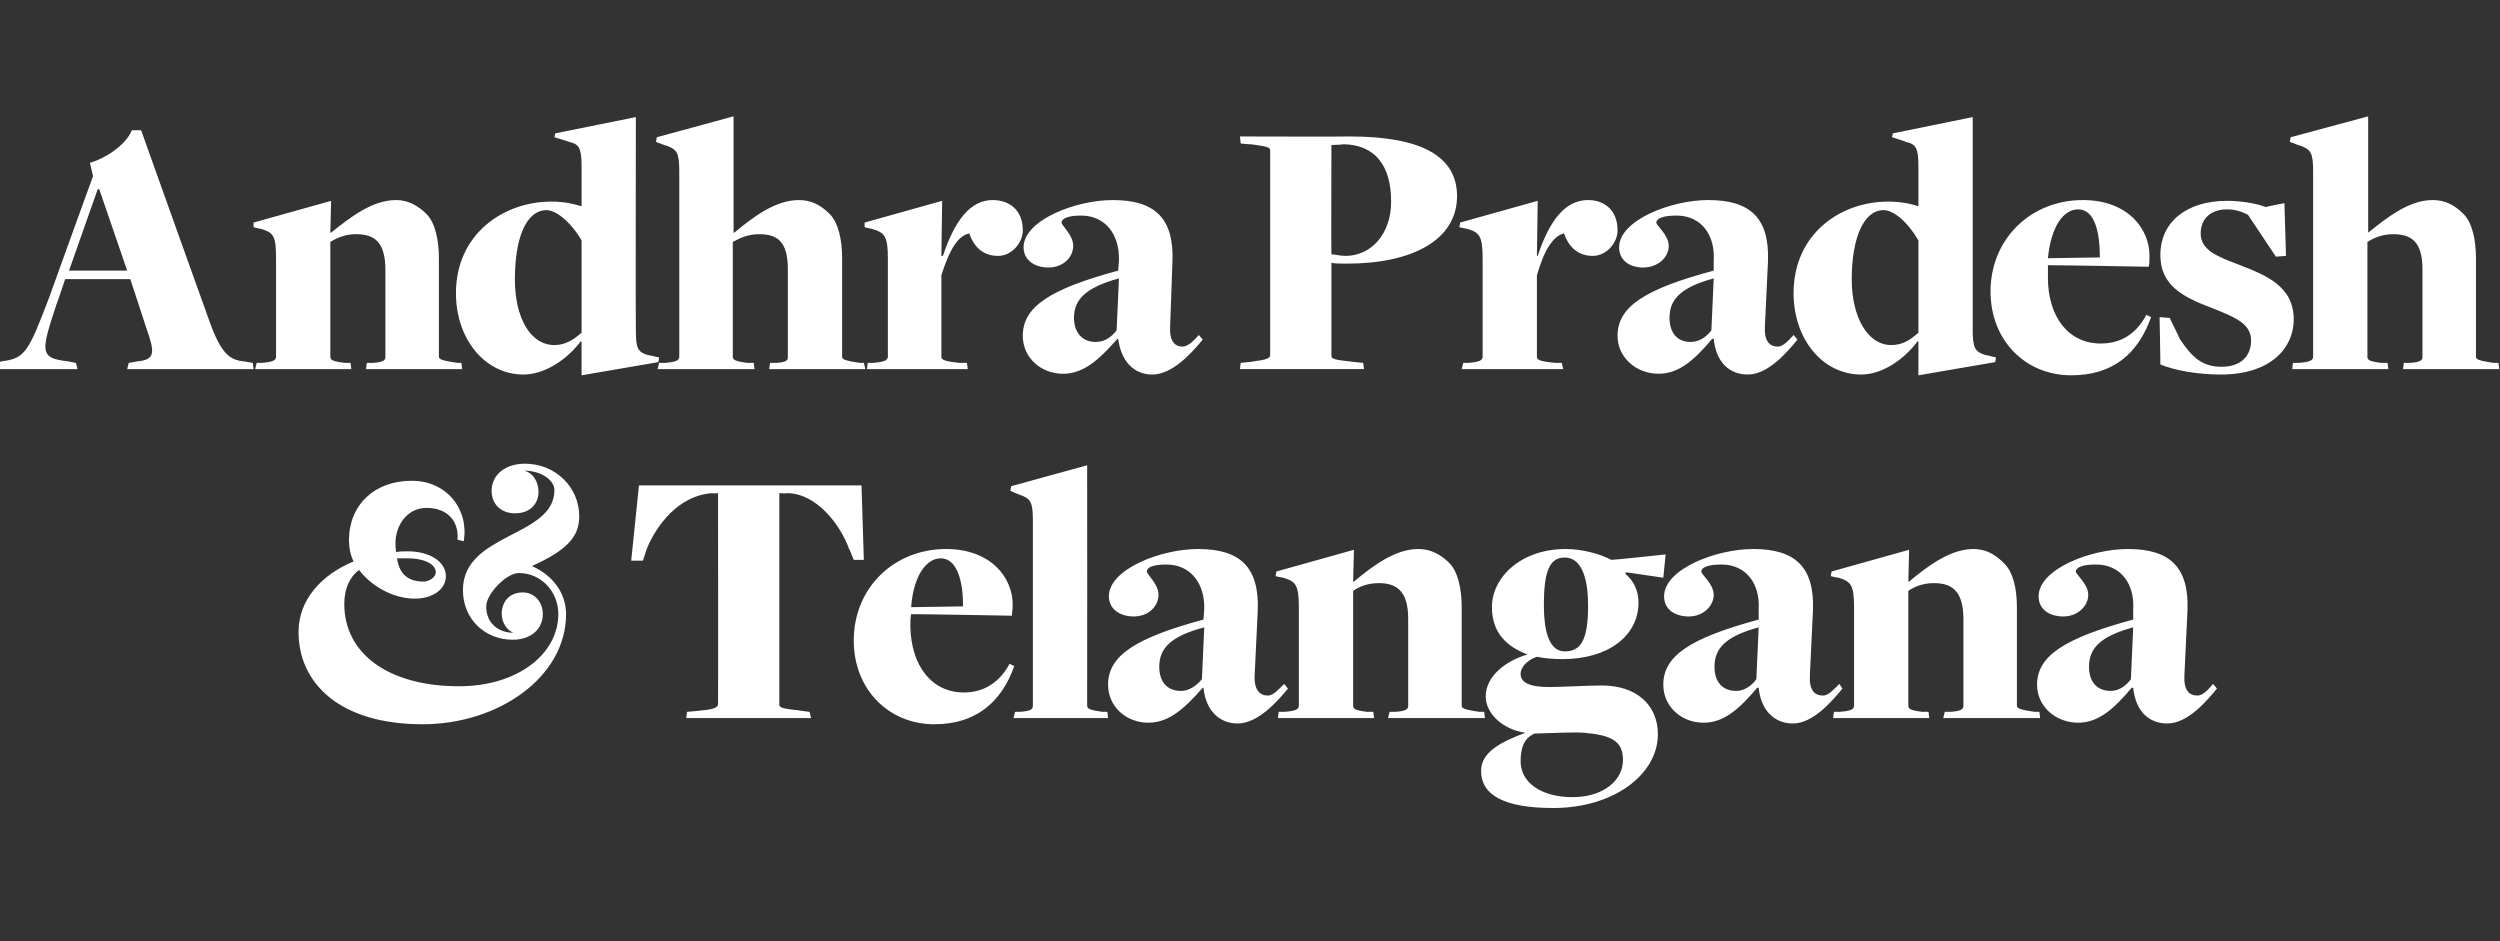
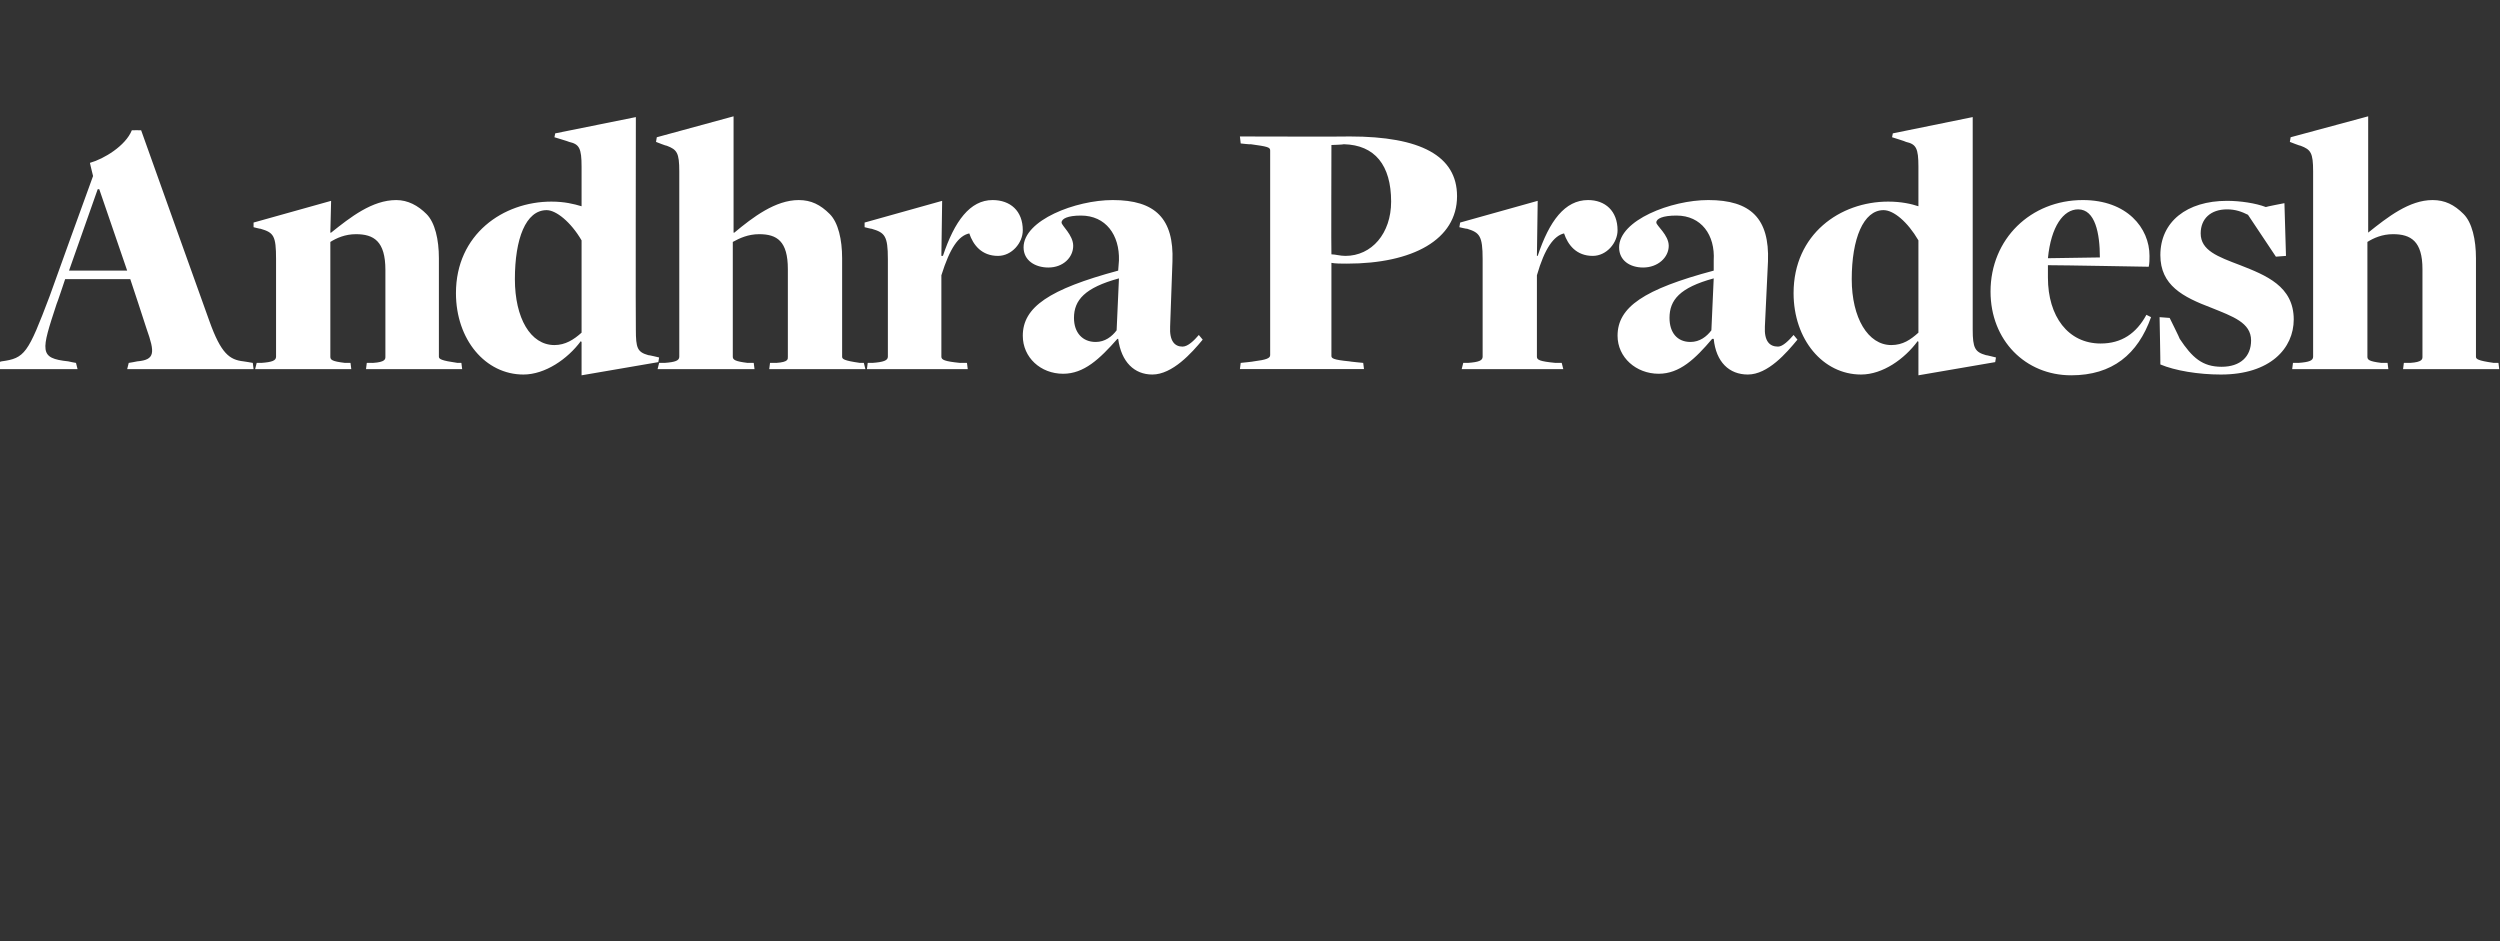
<svg xmlns="http://www.w3.org/2000/svg" version="1.1" width="322.4px" height="121.4px" viewBox="0 -15 322.4 121.4" style="top:-15px">
  <rect x="0" y="-15" width="322.4" height="121.4" fill="#333333" stroke="none" />
  <desc>Andhra Pradesh &amp; Telangana</desc>
  <defs />
  <g id="Polygon85421">
-     <path d="m73 64.2c0 8.1-8.7 14.2-18.5 14.2c-10.7 0-16-5.3-16-11.9c0-4.2 3-7.4 7.1-9.1c-.4-.8-.6-1.8-.6-2.7c0-4.6 3.3-7.7 8.1-7.7c4.6 0 7.4 3.8 6.7 7.8c0 0-.8-.2-.8-.2c.2-2.3-1.2-4.1-4-4.1c-2.6 0-4 2.4-4 4.5c0 .4 0 .8.1 1.2c.4-.1 1-.1 1.5-.1c2.9 0 4.9 1.4 4.9 3.2c0 1.7-1.7 2.9-4 2.9c-2.8 0-5.6-1.6-7.2-3.7c-1.2.9-1.9 2.4-1.9 4.4c0 6.4 5.7 10.6 14.8 10.6c7.6 0 12.8-4.2 12.8-9.3c0-2.9-2.2-5.3-5.1-5.3c-1.6 0-4.2 2.7-4.2 4.3c0 2.2 1.6 3.4 3.5 3.4c-2.3-1-2-5.2 1.2-5.2c1.5 0 2.6 1.2 2.6 2.8c0 1.9-1.5 3.3-3.9 3.3c-3.5 0-6.4-2.6-6.4-6.4c0-7.4 11.8-6.8 11.8-12.9c0-1.2-1.6-2.5-3.9-2.5c2.5.6 2.8 5.5-1.2 5.5c-1.7 0-3-1.1-3-2.9c0-2.1 1.8-3.5 4.3-3.5c3.9 0 7 3 7 6.8c0 2.7-1.7 4.4-6.1 6.4c2.7 1.2 4.4 3.5 4.4 6.2zm-18.4-4.2c.8 0 1.6-.6 1.6-1.2c0-1.1-1.6-1.8-3.6-1.8c-.5 0-1 0-1.4 0c.3 2.1 1.5 3 3.4 3zm34 16.8c0 0 1.97-.17 2-.2c1.4-.1 2-.4 2-.8c.03-.03 0-27.2 0-27.2c0 0-.83.05-.8 0c-4.2.3-7.1 4-8.4 7.2c.01.05-.5 1.5-.5 1.5l-1.5 0l1-9.7l28.7 0l.3 9.6l-1.3 0c0 0-.57-1.45-.6-1.4c-1.1-3.1-4.2-7.2-8-7.2c-.04.05-1 0-1 0c0 0 0 27.26 0 27.3c0 .3.3.5 2.5.7c-.05.03 1.4.2 1.4.2l.2.8l-16.1 0l.1-.8zm21.5-9.2c0-6.8 5.2-11.8 11.9-11.8c5.7 0 8.6 3.6 8.6 7.2c0 .4-.1 1-.1 1.4c0 0-11.1-.2-13-.2c-.1.4-.1 1.2-.1 1.6c.1 5 2.7 8.5 6.9 8.5c2.6 0 4.6-1.3 5.9-3.7c0 0 .6.3.6.3c-1.7 4.8-5.1 7.5-10.3 7.5c-5.9 0-10.4-4.5-10.4-10.8zm14.1-4.4c0-3.1-.7-6.2-2.9-6.2c-1.8 0-3.5 2.2-3.8 6.3c0 0 6.7-.1 6.7-.1zm6.7 13.6c0 0 .63-.02.6 0c1.4-.1 1.7-.3 1.7-.8c0 0 0-23.9 0-23.9c0-2.4-.3-2.8-1.7-3.3c.03.04-1.2-.5-1.2-.5l.1-.6l9.8-2.7c0 0 .02 31.01 0 31c0 .4.4.6 2 .8c-.01-.02.6 0 .6 0l.1.8l-12.2 0l.2-.8zm24.3-3.1c0 0-.1 0-.1 0c-2.3 2.6-4.3 4.5-7 4.5c-2.9 0-5.2-2.1-5.2-4.9c0-3.7 3.4-6 12.3-8.4c0 0 .1-1.3.1-1.3c.1-3.3-1.7-5.8-4.9-5.8c-1.8 0-2.5.4-2.5.9c0 .4 1.5 1.6 1.5 3c0 1.5-1.3 2.8-3.2 2.8c-1.7 0-3.2-.9-3.2-2.6c0-3.5 6.7-6.1 11.5-6.1c5.5 0 7.9 2.4 7.7 7.9c0 0-.4 8.4-.4 8.4c-.1 1.9.7 2.6 1.7 2.6c.7 0 1.4-.8 2.1-1.5c0 0 .5.6.5.6c-1.4 1.7-3.9 4.5-6.5 4.5c-2.3 0-4.1-1.6-4.4-4.6zm-.2-1.1c0 0 .3-6.7.3-6.7c-4.5 1.2-5.8 2.8-5.8 5.1c0 1.9 1 3.1 2.8 3.1c1.1 0 2-.7 2.7-1.5zm9.9 4.2c0 0 .69-.02.7 0c1.4-.1 1.9-.3 1.9-.8c0 0 0-12.6 0-12.6c0-3-.4-3.4-2-3.9c-.01.04-1-.2-1-.2l.1-.6l10-2.8l-.1 4.1c0 0 .07.02.1 0c2.4-2 5.3-4.2 8.3-4.2c1.6 0 2.9.7 4 1.8c1.1 1.1 1.6 3.3 1.6 5.7c0 0 0 12.7 0 12.7c0 .3.2.5 2.3.8c.04-.02.6 0 .6 0l.1.8l-12.5 0l.2-.8c0 0 .74-.02.7 0c1.7-.1 1.7-.5 1.7-.8c0 0 0-11.2 0-11.2c0-3.7-1.6-4.6-3.8-4.6c-1.5 0-2.6.5-3.3 1c0 0 0 14.8 0 14.8c0 .4.2.6 1.8.8c.04-.02.8 0 .8 0l.1.8l-12.4 0l.1-.8zm26.7-2c0-2.6 2.6-4.6 5.4-5.4c0 0 0 0 0 0c-2.7-1-4.6-2.8-4.6-6.1c0-3.9 3.8-7.5 9.5-7.5c2.1 0 4.4.6 5.9 1.4c.03.04 7-.7 7-.7l-.3 3l-4.8-.7c0 0-.09.17-.1.2c1.1.9 1.7 2.2 1.7 3.7c0 4.3-3.9 7.3-9.8 7.3c-1.2 0-2.3-.1-3.3-.3c-1.2.4-2.1 1.3-2.1 2.2c0 1.1 1.1 1.7 3.7 1.7c1.5 0 5-.2 6.8-.2c4.3 0 7.2 2.4 7.2 6.3c0 5.1-5.6 9.5-13.5 9.5c-6.2 0-9.3-1.6-9.3-4.8c0-2.5 2.8-3.8 5.7-4.9c-2.8-.4-5.1-2.4-5.1-4.7zm17.7 8.2c0-2.5-1.6-3.2-5-3.5c-1.1-.1-3.3 0-6.4.1c-1.4.6-1.8 1.9-1.8 3.6c0 2.6 2.5 4.6 6.7 4.6c3.9 0 6.5-2.1 6.5-4.8zm-4.5-19.9c0-4.1-1.1-6.2-3-6.2c-1.9 0-2.7 1.6-2.7 6.1c0 4.2 1 6 2.7 6c2.1 0 3-1.5 3-5.9zm22 10.6c0 0-.2 0-.2 0c-2.2 2.6-4.2 4.5-6.9 4.5c-2.9 0-5.2-2.1-5.2-4.9c0-3.7 3.4-6 12.3-8.4c0 0 0-1.3 0-1.3c.2-3.3-1.6-5.8-4.8-5.8c-1.8 0-2.6.4-2.6.9c0 .4 1.6 1.6 1.6 3c0 1.5-1.4 2.8-3.2 2.8c-1.8 0-3.2-.9-3.2-2.6c0-3.5 6.7-6.1 11.5-6.1c5.5 0 7.9 2.4 7.7 7.9c0 0-.4 8.4-.4 8.4c-.1 1.9.6 2.6 1.7 2.6c.7 0 1.4-.8 2.1-1.5c0 0 .4.6.4.6c-1.4 1.7-3.8 4.5-6.4 4.5c-2.3 0-4.1-1.6-4.4-4.6zm-.3-1.1c0 0 .3-6.7.3-6.7c-4.4 1.2-5.7 2.8-5.7 5.1c0 1.9 1 3.1 2.8 3.1c1.1 0 2-.7 2.6-1.5zm10 4.2c0 0 .68-.02.7 0c1.4-.1 1.9-.3 1.9-.8c0 0 0-12.6 0-12.6c0-3-.4-3.4-2-3.9c-.02.04-1-.2-1-.2l.1-.6l10-2.8l-.1 4.1c0 0 .05.02.1 0c2.4-2 5.3-4.2 8.3-4.2c1.6 0 2.8.7 3.9 1.8c1.2 1.1 1.7 3.3 1.7 5.7c0 0 0 12.7 0 12.7c0 .3.2.5 2.3.8c.02-.02.6 0 .6 0l.1.8l-12.5 0l.2-.8c0 0 .73-.02.7 0c1.7-.1 1.7-.5 1.7-.8c0 0 0-11.2 0-11.2c0-3.7-1.6-4.6-3.8-4.6c-1.5 0-2.6.5-3.3 1c0 0 0 14.8 0 14.8c0 .4.2.6 1.8.8c.03-.02.8 0 .8 0l.1.8l-12.4 0l.1-.8zm38.6-3.1c0 0-.2 0-.2 0c-2.2 2.6-4.2 4.5-6.9 4.5c-2.9 0-5.3-2.1-5.3-4.9c0-3.7 3.5-6 12.4-8.4c0 0 0-1.3 0-1.3c.2-3.3-1.6-5.8-4.8-5.8c-1.8 0-2.6.4-2.6.9c0 .4 1.6 1.6 1.6 3c0 1.5-1.4 2.8-3.2 2.8c-1.8 0-3.2-.9-3.2-2.6c0-3.5 6.7-6.1 11.5-6.1c5.5 0 7.9 2.4 7.7 7.9c0 0-.4 8.4-.4 8.4c-.1 1.9.6 2.6 1.7 2.6c.7 0 1.4-.8 2-1.5c0 0 .5.6.5.6c-1.4 1.7-3.8 4.5-6.4 4.5c-2.4 0-4.1-1.6-4.4-4.6zm-.3-1.1c0 0 .3-6.7.3-6.7c-4.4 1.2-5.7 2.8-5.7 5.1c0 1.9 1 3.1 2.8 3.1c1.1 0 2-.7 2.6-1.5z" stroke="none" fill="#fff" />
-   </g>
+     </g>
  <g id="Polygon85420">
    <path d="m8.4 21c0 0-1.06 3.19-1.1 3.2c-2 6.1-2.3 7 1.5 7.4c.03.03 1 .2 1 .2l.2.8l-10.8 0l.1-.8c0 0 .89-.17.9-.2c3-.4 3.4-1 6.2-8.4c-.02-.02 5.6-15.5 5.6-15.5c0 0-.43-1.75-.4-1.7c1.8-.5 4.6-2.2 5.4-4.2c.04-.02 1.2 0 1.2 0c0 0 8.78 24.6 8.8 24.6c1.5 4.2 2.6 5 4.4 5.2c-.01-.02 1.2.2 1.2.2l.1.8l-16.3 0l.2-.8c0 0 1.06-.17 1.1-.2c2.3-.2 2.3-1.1 1.2-4.2c.01-.04-2.1-6.4-2.1-6.4l-8.4 0zm8-1.1l-3.6-10.5l-.2 0l-3.7 10.5l7.5 0zm16.7 11.9c0 0 .63-.02.6 0c1.4-.1 1.9-.3 1.9-.8c0 0 0-12.6 0-12.6c0-3-.3-3.4-2-3.9c.03.04-.9-.2-.9-.2l0-.6l10-2.8l-.1 4.1c0 0 .11.02.1 0c2.5-2 5.3-4.2 8.4-4.2c1.5 0 2.8.7 3.9 1.8c1.1 1.1 1.6 3.3 1.6 5.7c0 0 0 12.7 0 12.7c0 .3.3.5 2.4.8c-.02-.02.5 0 .5 0l.1.8l-12.4 0l.1-.8c0 0 .78-.02.8 0c1.6-.1 1.6-.5 1.6-.8c0 0 0-11.2 0-11.2c0-3.7-1.5-4.6-3.8-4.6c-1.4 0-2.5.5-3.3 1c0 0 0 14.8 0 14.8c0 .4.2.6 1.9.8c-.02-.02.7 0 .7 0l.1.8l-12.4 0l.2-.8zm41.9-2.7c0 0-.1-.11-.1-.1c-1.7 2.3-4.6 4.3-7.4 4.3c-4.9 0-8.7-4.5-8.7-10.5c0-7.6 6.1-11.8 12.3-11.8c1.7 0 2.9.3 3.9.6c0 0 0 .1 0 0c0 0 0-5.1 0-5.1c0-2.4-.3-2.9-1.6-3.2c-.03-.04-1.9-.6-1.9-.6l.1-.5l10.4-2.1c0 0-.04 27.4 0 27.4c0 2.4.2 2.9 1.6 3.3c.04-.03 1.4.3 1.4.3l-.1.6l-9.9 1.7l0-4.3zm0-1.2c0 0 0-11.9 0-11.9c-1.4-2.4-3.3-3.9-4.5-3.9c-2.7 0-4.1 3.7-4.1 8.9c0 5 2 8.5 5.1 8.5c1.4 0 2.5-.7 3.5-1.6zm10 3.9c0 0 .66-.02.7 0c1.4-.1 1.9-.3 1.9-.8c0 0 0-23.9 0-23.9c0-2.4-.3-2.8-1.6-3.3c-.05.04-1.4-.5-1.4-.5l.1-.6l9.9-2.7l0 15c0 0 .09.02.1 0c2.4-2 5.3-4.2 8.3-4.2c1.6 0 2.8.6 4 1.8c1.1 1.1 1.6 3.3 1.6 5.7c0 0 0 12.7 0 12.7c0 .3.2.5 2.3.8c.01-.02.5 0 .5 0l.2.8l-12.4 0l.1-.8c0 0 .81-.02.8 0c1.6-.1 1.5-.5 1.5-.8c0 0 0-11.3 0-11.3c0-3.6-1.4-4.5-3.7-4.5c-1.4 0-2.5.5-3.4 1c0 0 0 14.8 0 14.8c0 .4.3.6 1.9.8c.02-.02.8 0 .8 0l.1.8l-12.5 0l.2-.8zm26.9 0c0 0 .64-.02.6 0c1.4-.1 2-.3 2-.8c0 0 0-12.6 0-12.6c0-3-.4-3.4-2.1-3.9c.04.04-.9-.2-.9-.2l0-.6l10-2.8l-.1 7.1c0 0 .16 0 .2 0c1.5-4.5 3.5-7.2 6.4-7.2c2.3 0 3.9 1.4 3.9 3.9c0 1.6-1.4 3.3-3.2 3.3c-2.1 0-3.2-1.4-3.7-2.9c-1.4.3-2.5 1.9-3.6 5.4c0 0 0 10.5 0 10.5c0 .4.4.6 2.4.8c.02-.02.9 0 .9 0l.1.8l-13 0l.1-.8zm32.3-3.1c0 0-.1 0-.1 0c-2.3 2.6-4.3 4.5-7 4.5c-2.9 0-5.2-2.1-5.2-4.9c0-3.7 3.4-6 12.3-8.4c0 0 .1-1.3.1-1.3c.1-3.3-1.7-5.8-4.9-5.8c-1.7 0-2.5.4-2.5.9c0 .4 1.5 1.6 1.5 3c0 1.5-1.3 2.8-3.2 2.8c-1.7 0-3.2-.9-3.2-2.6c0-3.5 6.7-6.1 11.5-6.1c5.5 0 7.9 2.4 7.7 7.9c0 0-.3 8.4-.3 8.4c-.1 1.9.6 2.6 1.6 2.6c.7 0 1.5-.8 2.1-1.5c0 0 .5.6.5.6c-1.4 1.7-3.9 4.5-6.5 4.5c-2.3 0-4-1.6-4.4-4.6zm-.2-1.1c0 0 .3-6.7.3-6.7c-4.4 1.2-5.8 2.8-5.8 5.1c0 1.9 1.1 3.1 2.8 3.1c1.2 0 2.1-.7 2.7-1.5zm16 4.2c0 0 1.72-.17 1.7-.2c1.6-.2 2.1-.4 2.1-.8c0 0 0-26.4 0-26.4c0-.4-.3-.5-2.5-.8c-.01.05-1.3-.1-1.3-.1l-.1-.9c0 0 14.21.04 14.2 0c9.1 0 13.8 2.5 13.8 7.7c0 5.6-5.7 8.7-14.2 8.7c-.7 0-1.5 0-2-.1c0 0 0 12 0 12c0 .3.2.5 2.3.7c.01.03 1.8.2 1.8.2l.1.8l-16 0l.1-.8zm19.4-20.8c0-4.7-2.1-7.3-6.1-7.4c-.01.05-1.6.1-1.6.1c0 0-.04 14.06 0 14.1c.5 0 1.1.2 1.8.2c3.4 0 5.9-2.9 5.9-7zm9.3 20.8c0 0 .58-.02.6 0c1.4-.1 1.9-.3 1.9-.8c0 0 0-12.6 0-12.6c0-3-.4-3.4-2-3.9c-.01.04-1-.2-1-.2l.1-.6l10-2.8l-.1 7.1c0 0 .11 0 .1 0c1.5-4.5 3.5-7.2 6.5-7.2c2.2 0 3.8 1.4 3.8 3.9c0 1.6-1.4 3.3-3.2 3.3c-2.1 0-3.2-1.4-3.7-2.9c-1.3.3-2.5 1.9-3.5 5.4c0 0 0 10.5 0 10.5c0 .4.3.6 2.4.8c-.04-.02.8 0 .8 0l.2.8l-13.1 0l.2-.8zm32.3-3.1c0 0-.2 0-.2 0c-2.2 2.6-4.2 4.5-6.9 4.5c-2.9 0-5.3-2.1-5.3-4.9c0-3.7 3.4-6 12.4-8.4c0 0 0-1.3 0-1.3c.2-3.3-1.6-5.8-4.8-5.8c-1.8 0-2.6.4-2.6.9c0 .4 1.6 1.6 1.6 3c0 1.5-1.4 2.8-3.3 2.8c-1.7 0-3.1-.9-3.1-2.6c0-3.5 6.7-6.1 11.5-6.1c5.5 0 7.9 2.4 7.7 7.9c0 0-.4 8.4-.4 8.4c-.1 1.9.6 2.6 1.7 2.6c.6 0 1.4-.8 2-1.5c0 0 .5.6.5.6c-1.4 1.7-3.8 4.5-6.4 4.5c-2.4 0-4.1-1.6-4.4-4.6zm-.3-1.1c0 0 .3-6.7.3-6.7c-4.4 1.2-5.7 2.8-5.7 5.1c0 1.9 1 3.1 2.7 3.1c1.2 0 2.1-.7 2.7-1.5zm26.7 1.5c0 0-.05-.11-.1-.1c-1.7 2.3-4.5 4.3-7.3 4.3c-4.9 0-8.7-4.5-8.7-10.5c0-7.6 6-11.8 12.2-11.8c1.7 0 3 .3 3.9.6c0 0 0 .1 0 0c0 0 0-5.1 0-5.1c0-2.4-.3-2.9-1.6-3.2c.01-.04-1.8-.6-1.8-.6l.1-.5l10.3-2.1c0 0 .01 27.4 0 27.4c0 2.4.3 2.9 1.7 3.3c-.01-.03 1.3.3 1.3.3l-.1.6l-9.9 1.7l0-4.3zm0-1.2c0 0 0-11.9 0-11.9c-1.4-2.4-3.2-3.9-4.5-3.9c-2.6 0-4.1 3.7-4.1 8.9c0 5 2.1 8.5 5.1 8.5c1.5 0 2.5-.7 3.5-1.6zm9.3-5.3c0-6.8 5.2-11.8 11.9-11.8c5.7 0 8.6 3.6 8.6 7.2c0 .4 0 1-.1 1.4c0 0-11.1-.2-13-.2c0 .4 0 1.2 0 1.6c0 5 2.6 8.5 6.8 8.5c2.7 0 4.6-1.3 5.9-3.7c0 0 .6.3.6.3c-1.7 4.8-5 7.5-10.3 7.5c-5.9 0-10.4-4.5-10.4-10.8zm14.1-4.4c0-3.1-.6-6.2-2.8-6.2c-1.9 0-3.5 2.2-3.9 6.3c0 0 6.7-.1 6.7-.1zm7.8 13.8c.02.02-.1-6.1-.1-6.1l1.3.1c0 0 1.32 2.66 1.3 2.7c1.6 2.4 2.9 3.6 5.4 3.6c2.4 0 3.8-1.3 3.8-3.4c0-2.3-2.4-3.1-5.1-4.2c-3.7-1.4-6.6-2.9-6.6-6.8c0-4.3 3.4-7 8.6-7c1.7 0 3.7.3 5 .8c0-.04 2.4-.5 2.4-.5l.2 6.8l-1.3.1c0 0-3.6-5.38-3.6-5.4c-.8-.4-1.6-.7-2.7-.7c-2.1 0-3.4 1.2-3.4 3.1c0 2.2 2.2 3 5.1 4.1c3.3 1.3 6.9 2.7 6.9 7c0 3.7-3 7.1-9.4 7.1c-2.9 0-5.9-.5-7.8-1.3zm17.1-.2c0 0 .68-.02.7 0c1.4-.1 1.9-.3 1.9-.8c0 0 0-23.9 0-23.9c0-2.4-.3-2.8-1.6-3.3c-.03.04-1.4-.5-1.4-.5l.1-.6l10-2.7l0 15c0 0 .01.02 0 0c2.5-2 5.3-4.2 8.3-4.2c1.6 0 2.8.6 4 1.8c1.1 1.1 1.6 3.3 1.6 5.7c0 0 0 12.7 0 12.7c0 .3.2.5 2.3.8c.03-.02.6 0 .6 0l.1.8l-12.4 0l.1-.8c0 0 .83-.02.8 0c1.6-.1 1.6-.5 1.6-.8c0 0 0-11.3 0-11.3c0-3.6-1.5-4.5-3.8-4.5c-1.4 0-2.5.5-3.3 1c0 0 0 14.8 0 14.8c0 .4.2.6 1.8.8c.04-.02.8 0 .8 0l.1.8l-12.4 0l.1-.8z" stroke="none" fill="#fff" />
  </g>
</svg>